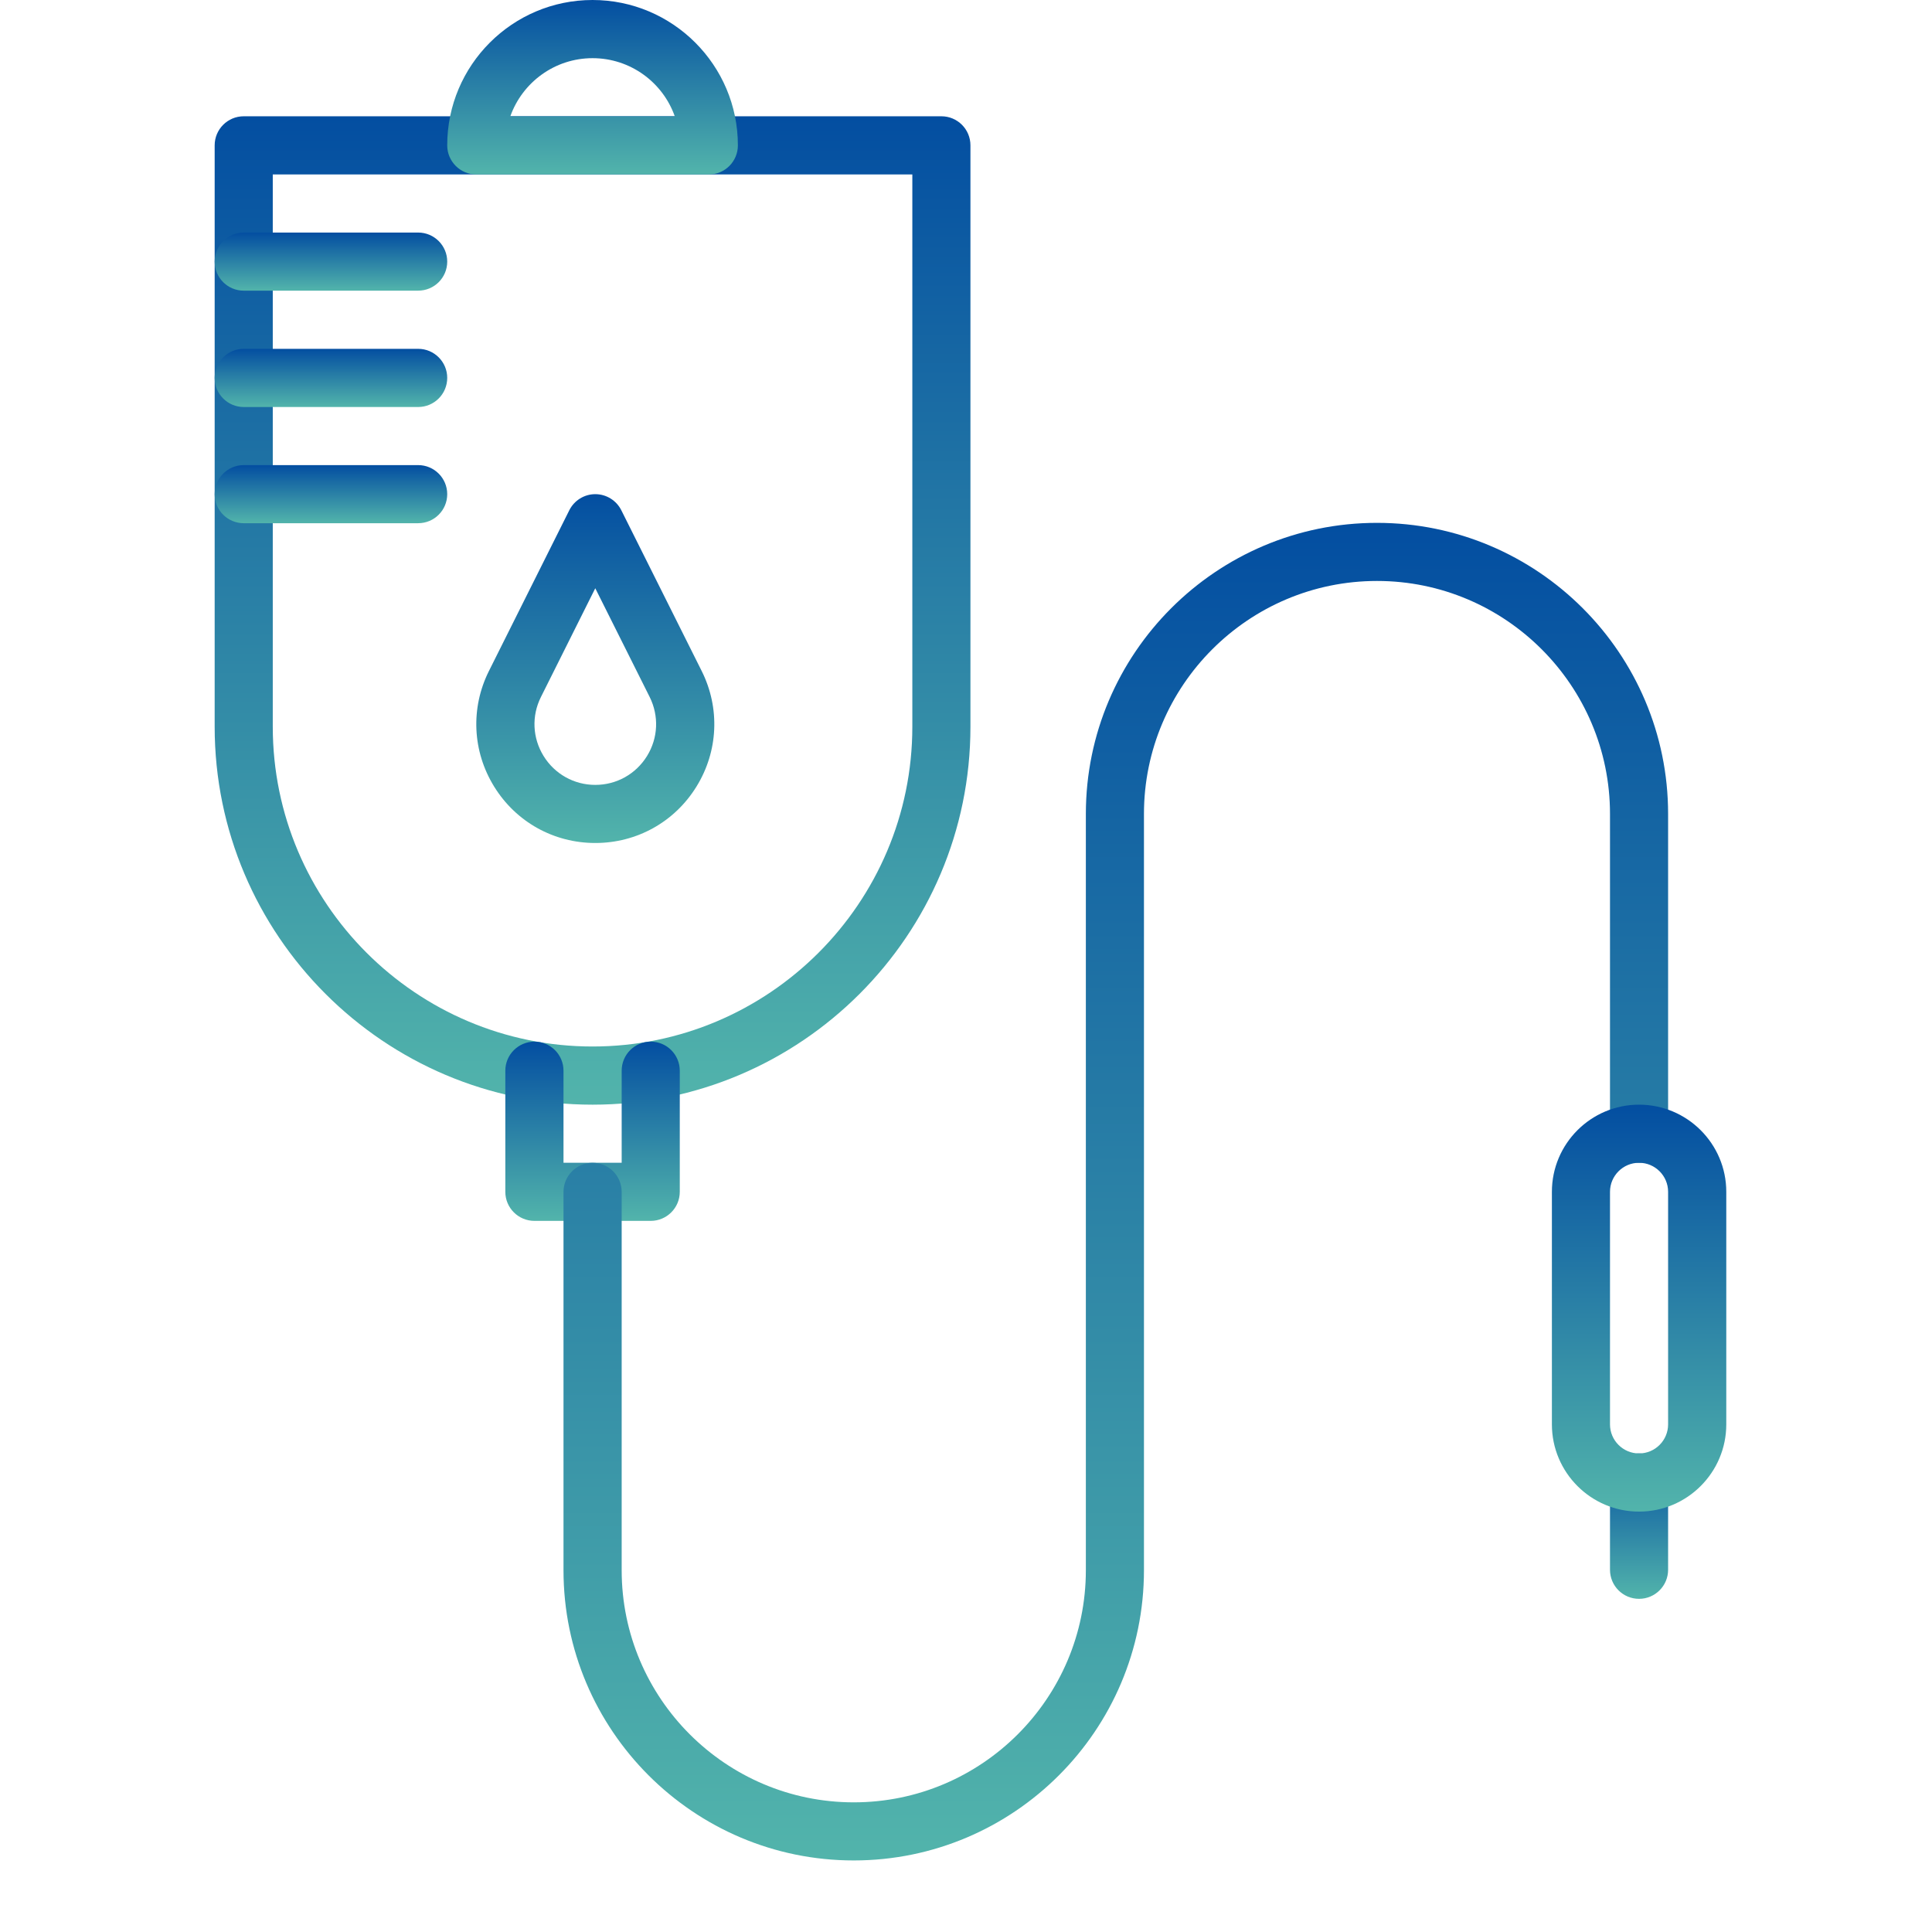
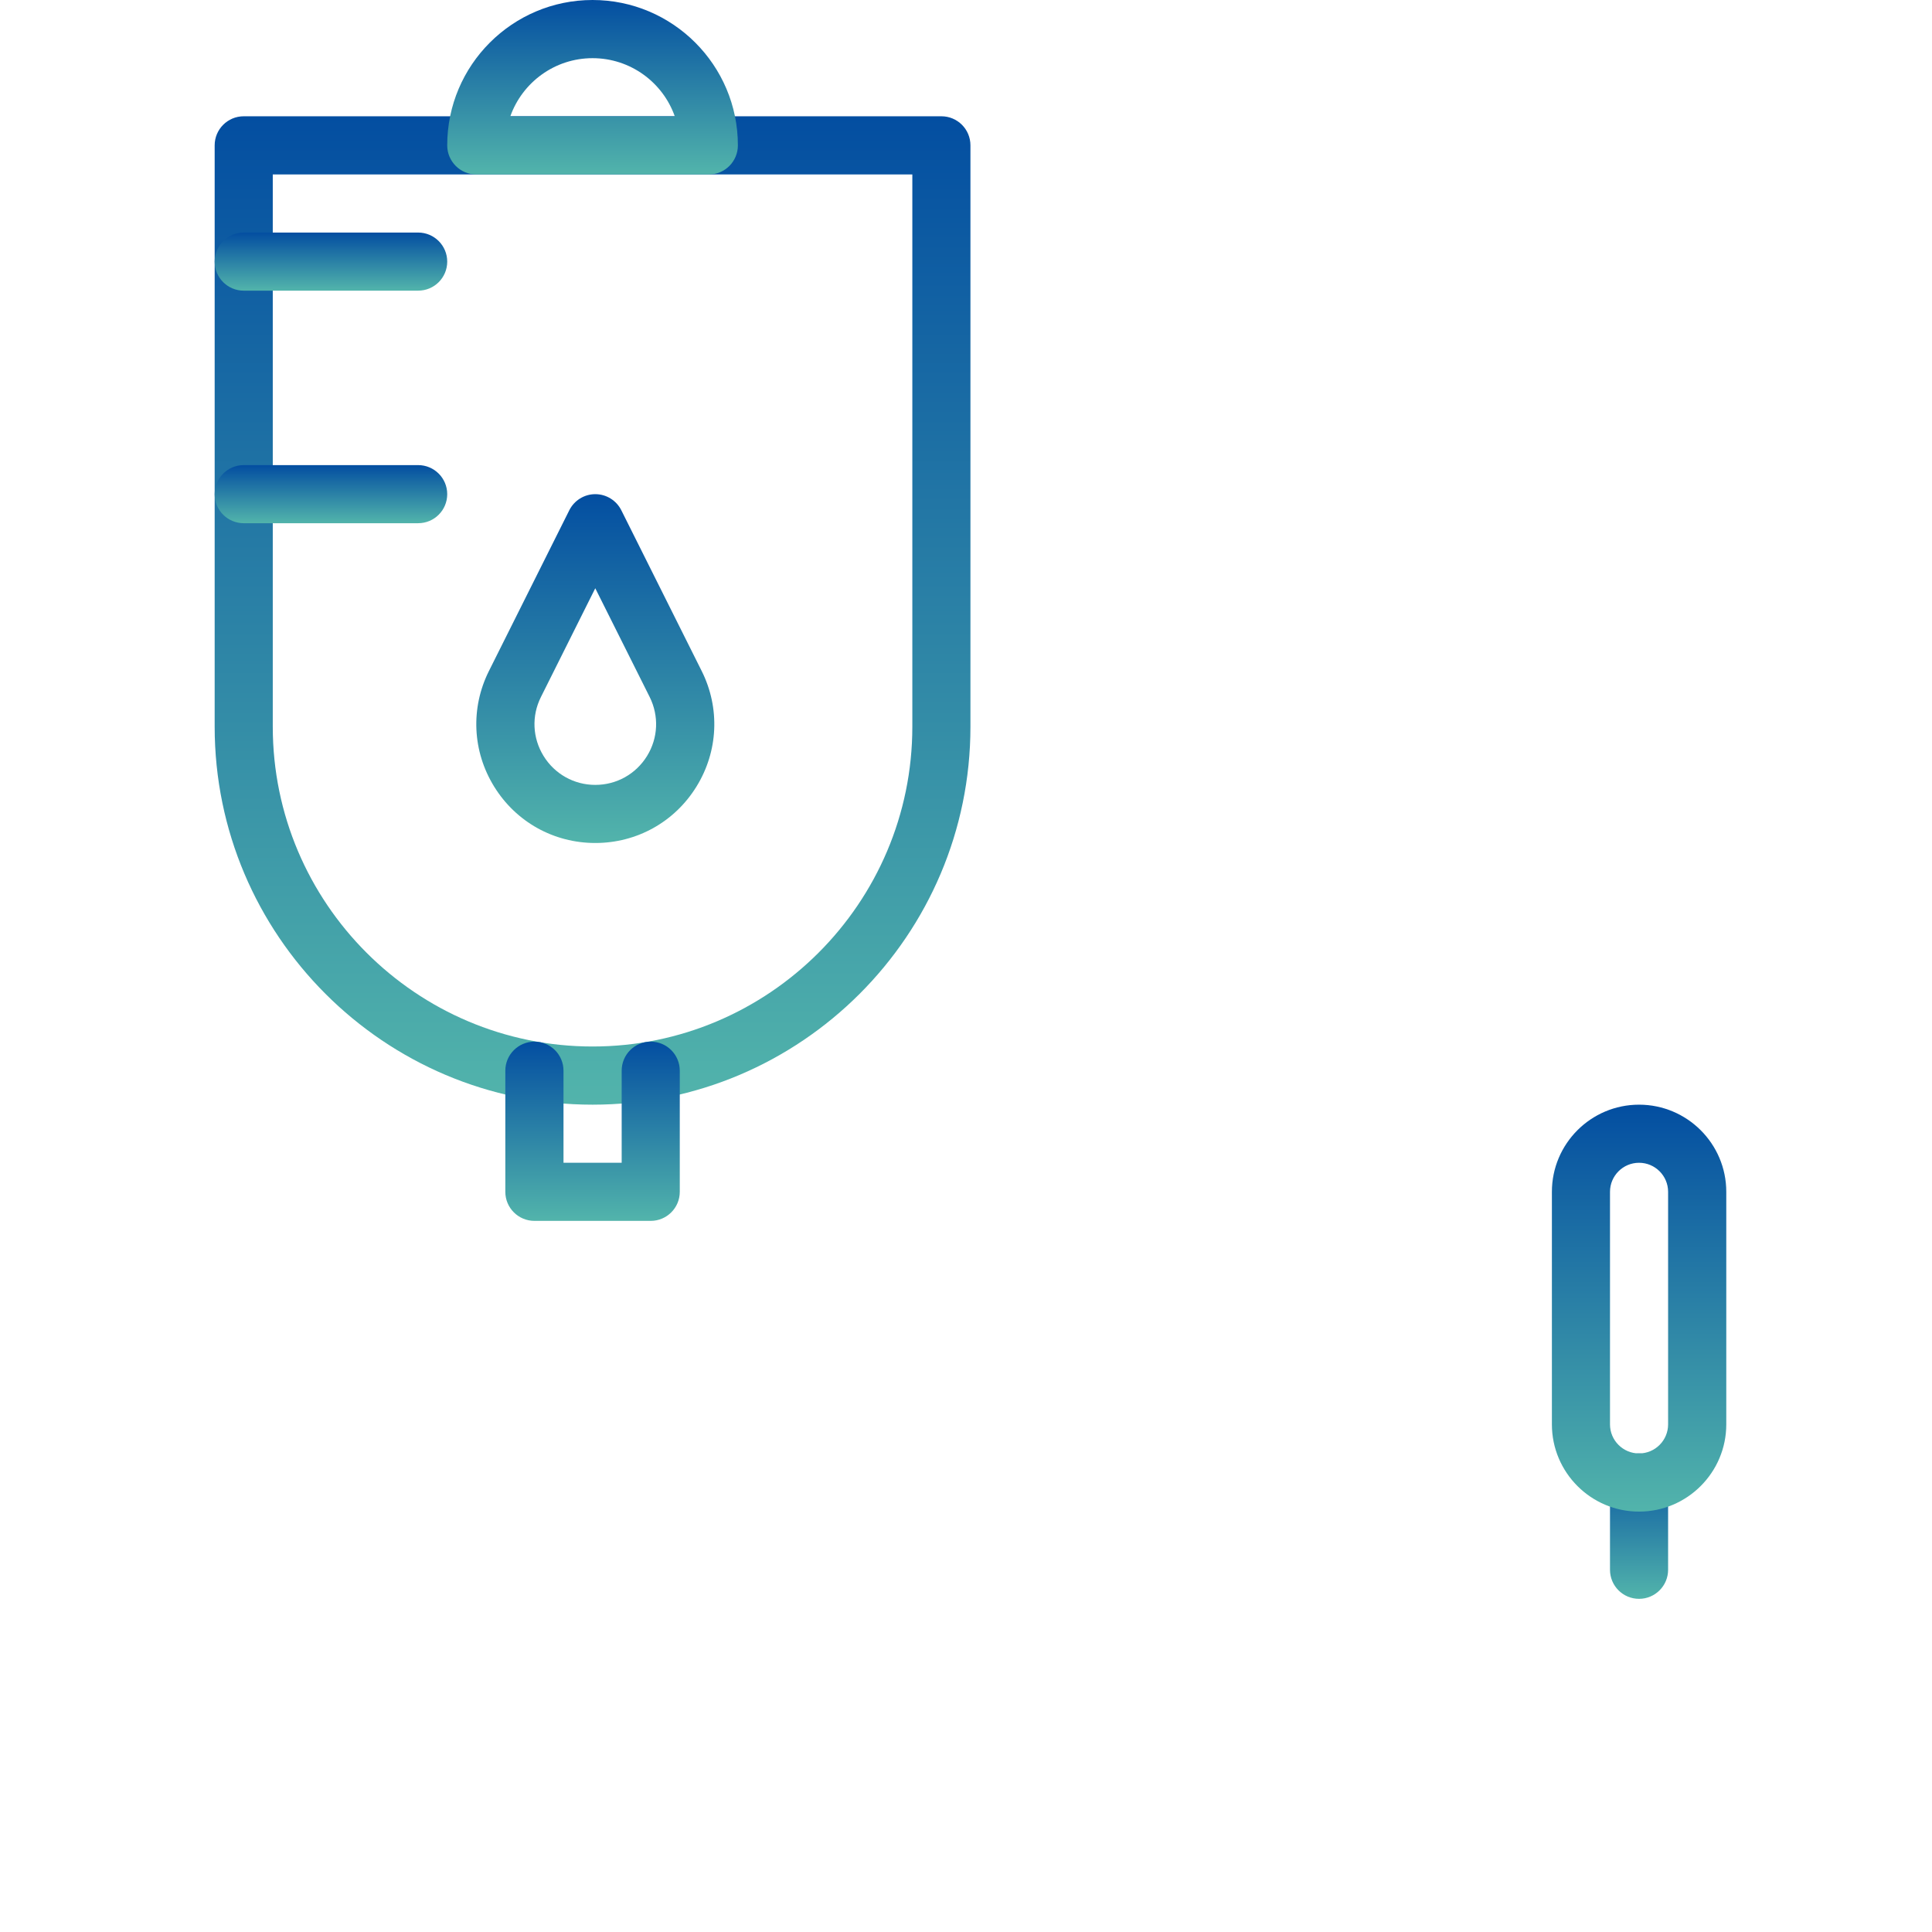
<svg xmlns="http://www.w3.org/2000/svg" width="27" height="27" viewBox="0 0 27 27" fill="none">
  <path d="M8.281 15.438C5.369 15.438 3 13.068 3 10.156V2.031C3 1.807 3.182 1.625 3.406 1.625H13.156C13.381 1.625 13.562 1.807 13.562 2.031V10.156C13.562 13.068 11.193 15.438 8.281 15.438ZM3.812 2.438V10.156C3.812 12.62 5.817 14.625 8.281 14.625C10.745 14.625 12.75 12.62 12.75 10.156V2.438H3.812Z" fill="url(#paint0_linear_1783_1450)" />
  <path d="M9.094 17.062H7.469C7.244 17.062 7.062 16.88 7.062 16.656V14.963C7.062 14.739 7.244 14.557 7.469 14.557C7.693 14.557 7.875 14.739 7.875 14.963V16.25H8.688V14.963C8.688 14.739 8.869 14.557 9.094 14.557C9.318 14.557 9.5 14.739 9.5 14.963V16.656C9.5 16.88 9.318 17.062 9.094 17.062Z" fill="url(#paint1_linear_1783_1450)" />
  <path d="M9.906 2.438H6.656C6.432 2.438 6.25 2.256 6.25 2.031C6.25 0.911 7.161 0 8.281 0C9.401 0 10.312 0.911 10.312 2.031C10.312 2.256 10.131 2.438 9.906 2.438ZM7.132 1.625H9.43C9.263 1.152 8.811 0.813 8.281 0.813C7.752 0.813 7.3 1.152 7.132 1.625Z" fill="url(#paint2_linear_1783_1450)" />
  <path d="M5.844 4.062H3.406C3.182 4.062 3 3.881 3 3.656C3 3.432 3.182 3.25 3.406 3.25H5.844C6.068 3.25 6.25 3.432 6.25 3.656C6.25 3.881 6.068 4.062 5.844 4.062Z" fill="url(#paint3_linear_1783_1450)" />
-   <path d="M5.844 5.688H3.406C3.182 5.688 3 5.506 3 5.281C3 5.057 3.182 4.875 3.406 4.875H5.844C6.068 4.875 6.25 5.057 6.25 5.281C6.25 5.506 6.068 5.688 5.844 5.688Z" fill="url(#paint4_linear_1783_1450)" />
  <path d="M5.844 7.312H3.406C3.182 7.312 3 7.131 3 6.906C3 6.682 3.182 6.5 3.406 6.5H5.844C6.068 6.5 6.25 6.682 6.25 6.906C6.25 7.131 6.068 7.312 5.844 7.312Z" fill="url(#paint5_linear_1783_1450)" />
  <path d="M8.319 11.781C7.739 11.781 7.211 11.487 6.906 10.993C6.601 10.5 6.574 9.895 6.833 9.377L7.956 7.131C8.025 6.993 8.166 6.906 8.319 6.906C8.473 6.906 8.614 6.993 8.683 7.131L9.806 9.377C10.065 9.895 10.038 10.5 9.733 10.993C9.428 11.487 8.9 11.781 8.319 11.781ZM8.319 8.221L7.56 9.74C7.427 10.005 7.441 10.314 7.597 10.566C7.753 10.818 8.023 10.969 8.319 10.969C8.616 10.969 8.886 10.818 9.042 10.566C9.198 10.314 9.211 10.005 9.079 9.74L8.319 8.221Z" fill="url(#paint6_linear_1783_1450)" />
  <path d="M22.906 22.344C22.681 22.344 22.5 22.162 22.5 21.938V20.719C22.5 20.494 22.681 20.312 22.906 20.312C23.13 20.312 23.312 20.494 23.312 20.719V21.938C23.312 22.162 23.13 22.344 22.906 22.344Z" fill="url(#paint7_linear_1783_1450)" />
-   <path d="M11.931 26C9.694 26 7.875 24.181 7.875 21.944V16.657C7.875 16.432 8.057 16.25 8.281 16.25C8.506 16.25 8.688 16.432 8.688 16.657V21.944C8.688 23.733 10.143 25.188 11.931 25.188C13.72 25.188 15.175 23.733 15.175 21.944V11.375C15.175 9.132 17 7.307 19.243 7.307C21.487 7.307 23.312 9.132 23.312 11.375V15.844C23.312 16.068 23.131 16.25 22.906 16.25C22.682 16.25 22.5 16.068 22.5 15.844V11.375C22.5 9.58 21.039 8.119 19.244 8.119C17.448 8.119 15.987 9.58 15.987 11.375V21.944C15.987 24.181 14.168 26 11.931 26Z" fill="url(#paint8_linear_1783_1450)" />
  <path d="M22.906 21.125C22.234 21.125 21.688 20.578 21.688 19.906V16.656C21.688 15.984 22.234 15.438 22.906 15.438C23.578 15.438 24.125 15.984 24.125 16.656V19.906C24.125 20.578 23.578 21.125 22.906 21.125ZM22.906 16.25C22.682 16.25 22.5 16.432 22.5 16.656V19.906C22.5 20.13 22.682 20.312 22.906 20.312C23.13 20.312 23.312 20.13 23.312 19.906V16.656C23.312 16.432 23.13 16.25 22.906 16.25Z" fill="url(#paint9_linear_1783_1450)" />
  <defs>
    <linearGradient id="paint0_linear_1783_1450" x1="8.281" y1="1.625" x2="8.281" y2="15.438" gradientUnits="userSpaceOnUse">
      <stop stop-color="#034EA1" />
      <stop offset="1" stop-color="#52B4AB" />
    </linearGradient>
    <linearGradient id="paint1_linear_1783_1450" x1="8.281" y1="14.557" x2="8.281" y2="17.062" gradientUnits="userSpaceOnUse">
      <stop stop-color="#034EA1" />
      <stop offset="1" stop-color="#52B4AB" />
    </linearGradient>
    <linearGradient id="paint2_linear_1783_1450" x1="8.281" y1="0" x2="8.281" y2="2.438" gradientUnits="userSpaceOnUse">
      <stop stop-color="#034EA1" />
      <stop offset="1" stop-color="#52B4AB" />
    </linearGradient>
    <linearGradient id="paint3_linear_1783_1450" x1="4.625" y1="3.25" x2="4.625" y2="4.062" gradientUnits="userSpaceOnUse">
      <stop stop-color="#034EA1" />
      <stop offset="1" stop-color="#52B4AB" />
    </linearGradient>
    <linearGradient id="paint4_linear_1783_1450" x1="4.625" y1="4.875" x2="4.625" y2="5.688" gradientUnits="userSpaceOnUse">
      <stop stop-color="#034EA1" />
      <stop offset="1" stop-color="#52B4AB" />
    </linearGradient>
    <linearGradient id="paint5_linear_1783_1450" x1="4.625" y1="6.5" x2="4.625" y2="7.312" gradientUnits="userSpaceOnUse">
      <stop stop-color="#034EA1" />
      <stop offset="1" stop-color="#52B4AB" />
    </linearGradient>
    <linearGradient id="paint6_linear_1783_1450" x1="8.319" y1="6.906" x2="8.319" y2="11.781" gradientUnits="userSpaceOnUse">
      <stop stop-color="#034EA1" />
      <stop offset="1" stop-color="#52B4AB" />
    </linearGradient>
    <linearGradient id="paint7_linear_1783_1450" x1="22.906" y1="20.312" x2="22.906" y2="22.344" gradientUnits="userSpaceOnUse">
      <stop stop-color="#034EA1" />
      <stop offset="1" stop-color="#52B4AB" />
    </linearGradient>
    <linearGradient id="paint8_linear_1783_1450" x1="15.594" y1="7.307" x2="15.594" y2="26" gradientUnits="userSpaceOnUse">
      <stop stop-color="#034EA1" />
      <stop offset="1" stop-color="#52B4AB" />
    </linearGradient>
    <linearGradient id="paint9_linear_1783_1450" x1="22.906" y1="15.438" x2="22.906" y2="21.125" gradientUnits="userSpaceOnUse">
      <stop stop-color="#034EA1" />
      <stop offset="1" stop-color="#52B4AB" />
    </linearGradient>
  </defs>
</svg>